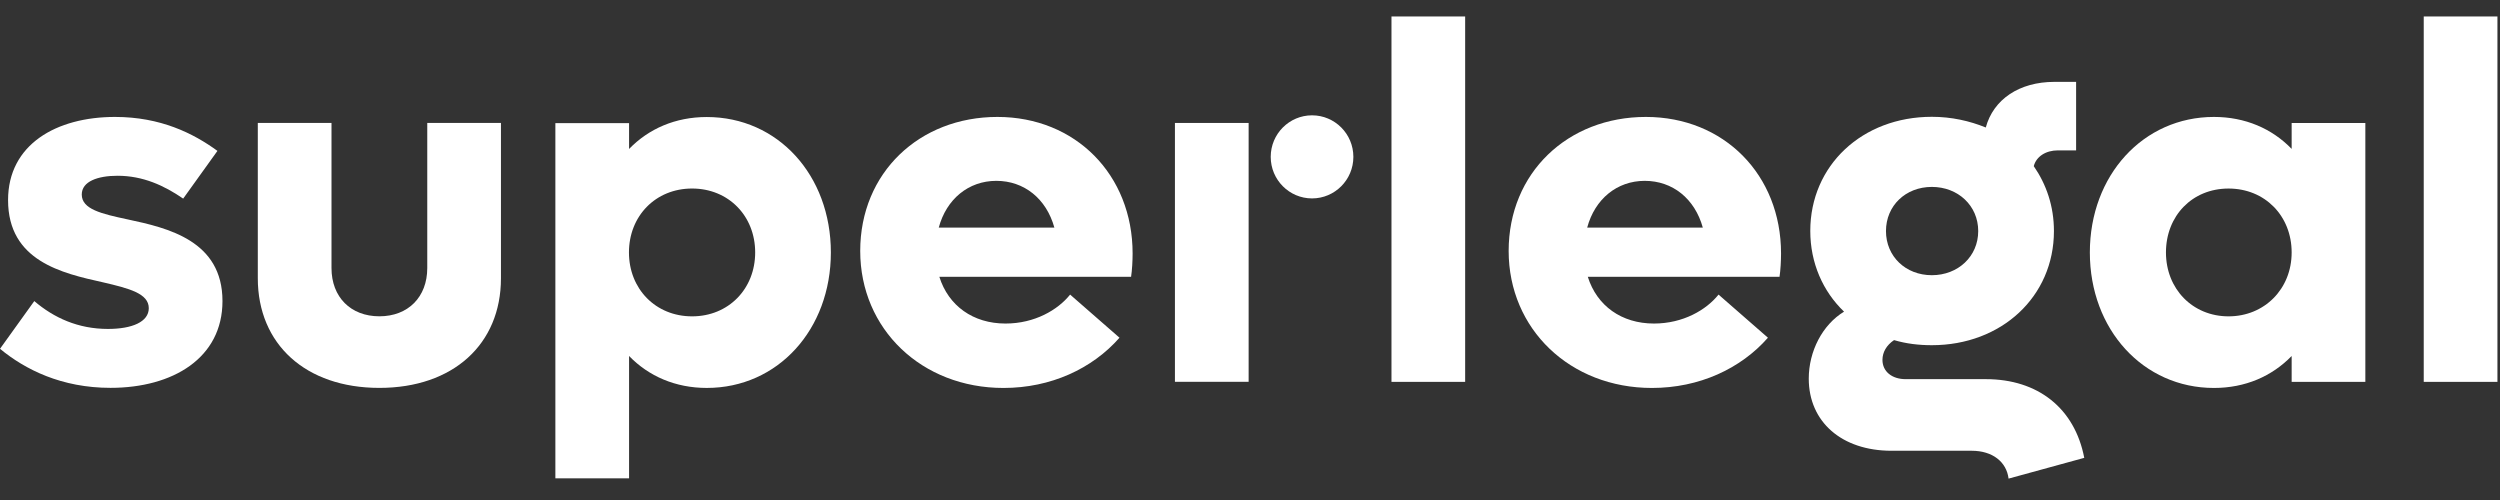
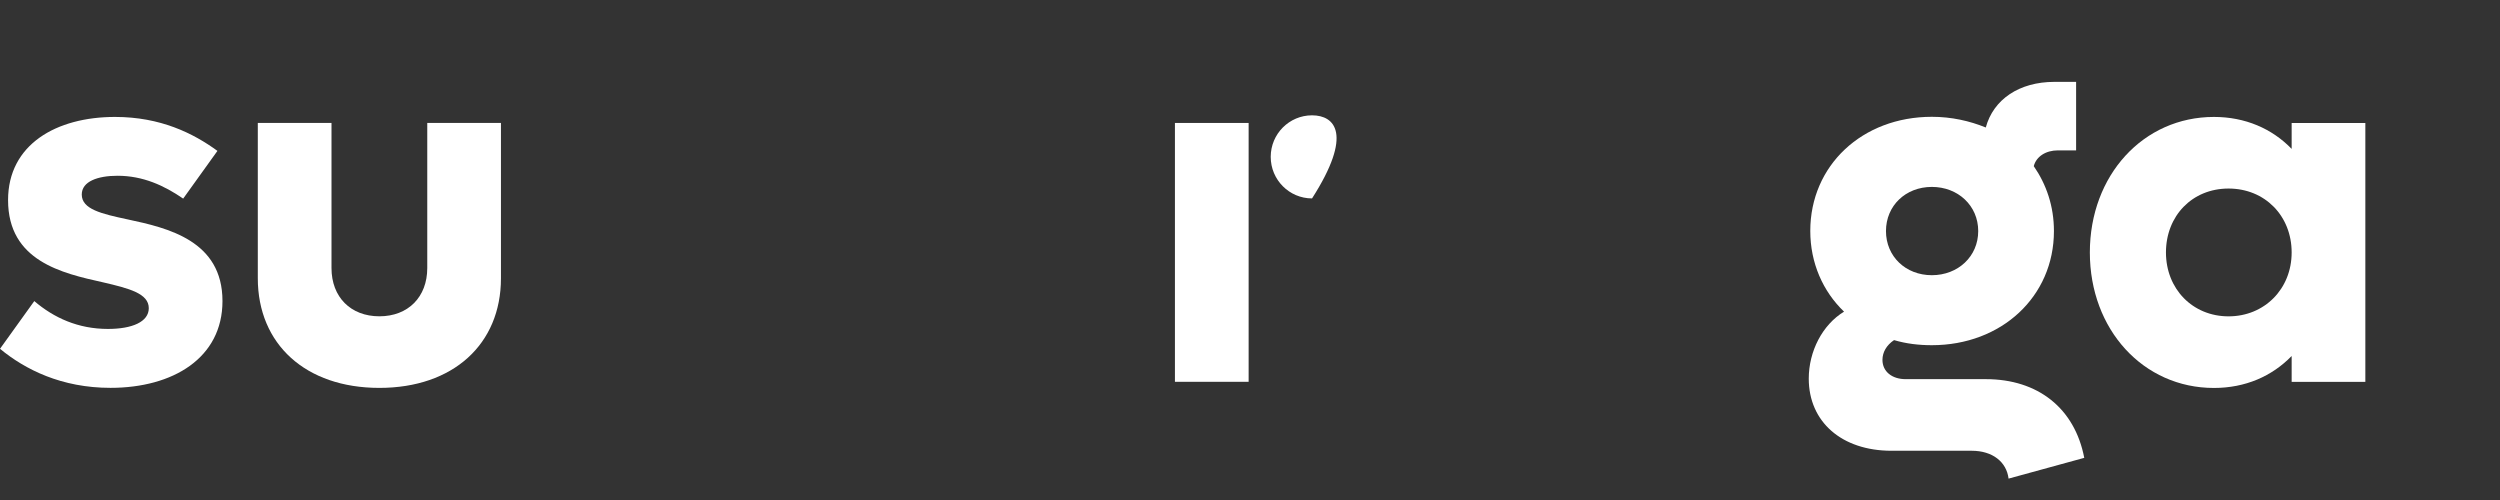
<svg xmlns="http://www.w3.org/2000/svg" width="115" height="23" viewBox="0 0 115 23" fill="none">
  <rect x="0" y="0" width="115" height="23" fill="#333333" stroke="none" />
  <g id="Superlegal logo 1" clip-path="url(#clip0_470_11571)">
-     <path id="Vector" fill-rule="evenodd" clip-rule="evenodd" d="M60.354 9.127C61.402 9.127 62.255 8.272 62.255 7.216C62.255 6.159 61.402 5.305 60.354 5.305C59.306 5.305 58.453 6.159 58.453 7.216C58.453 8.272 59.306 9.127 60.354 9.127Z" fill="white" />
+     <path id="Vector" fill-rule="evenodd" clip-rule="evenodd" d="M60.354 9.127C62.255 6.159 61.402 5.305 60.354 5.305C59.306 5.305 58.453 6.159 58.453 7.216C58.453 8.272 59.306 9.127 60.354 9.127Z" fill="white" />
    <path id="Vector_2" fill-rule="evenodd" clip-rule="evenodd" d="M0 16.045L1.577 13.85C2.481 14.621 3.594 15.131 4.966 15.131C6.079 15.131 6.844 14.805 6.844 14.176C6.844 13.5 5.94 13.266 4.734 12.986C2.856 12.568 0.371 12.008 0.371 9.205C0.371 6.638 2.601 5.379 5.291 5.379C7.378 5.379 8.889 6.128 10.002 6.941L8.426 9.136C7.545 8.53 6.571 8.085 5.407 8.085C4.503 8.085 3.761 8.342 3.761 8.948C3.761 9.623 4.665 9.835 5.871 10.092C7.725 10.487 10.234 11.07 10.234 13.85C10.234 16.463 7.962 17.841 5.082 17.841C2.833 17.841 1.159 17.001 0 16.045Z" fill="white" />
    <path id="Vector_3" fill-rule="evenodd" clip-rule="evenodd" d="M11.859 12.799V5.656H15.249V12.331C15.249 13.663 16.13 14.55 17.452 14.55C18.773 14.55 19.654 13.663 19.654 12.331V5.656H23.044V12.799C23.044 15.836 20.841 17.843 17.452 17.843C14.062 17.843 11.859 15.836 11.859 12.799Z" fill="white" />
-     <path id="Vector_4" fill-rule="evenodd" clip-rule="evenodd" d="M34.738 11.612C34.738 9.931 33.509 8.672 31.835 8.672C30.161 8.672 28.932 9.931 28.932 11.612C28.932 13.293 30.161 14.552 31.835 14.552C33.509 14.552 34.738 13.293 34.738 11.612ZM38.22 11.612C38.22 15.158 35.781 17.845 32.512 17.845C31.074 17.845 29.841 17.308 28.937 16.375V22.003H25.547V5.663H28.937V6.853C29.841 5.92 31.07 5.383 32.512 5.383C35.786 5.383 38.22 8.065 38.22 11.616V11.612Z" fill="white" />
-     <path id="Vector_5" fill-rule="evenodd" clip-rule="evenodd" d="M43.187 10.469H48.501C48.13 9.136 47.11 8.319 45.83 8.319C44.551 8.319 43.535 9.159 43.183 10.469H43.187ZM52.03 12.733H43.21C43.628 14.066 44.764 14.883 46.252 14.883C47.597 14.883 48.664 14.254 49.225 13.551L51.497 15.535C50.245 16.959 48.339 17.846 46.16 17.846C42.399 17.846 39.57 15.14 39.57 11.544C39.57 7.947 42.288 5.379 45.881 5.379C49.475 5.379 52.1 8.039 52.1 11.658C52.1 11.985 52.077 12.43 52.03 12.733Z" fill="white" />
    <path id="Vector_6" fill-rule="evenodd" clip-rule="evenodd" d="M54.047 17.563H57.437V5.656H54.047V17.563Z" fill="white" />
-     <path id="Vector_7" fill-rule="evenodd" clip-rule="evenodd" d="M64.008 17.566H67.397V0.758H64.008V17.566Z" fill="white" />
-     <path id="Vector_8" fill-rule="evenodd" clip-rule="evenodd" d="M73.015 10.469H78.329C77.959 9.136 76.938 8.319 75.659 8.319C74.379 8.319 73.363 9.159 73.011 10.469H73.015ZM81.858 12.733H73.039C73.456 14.066 74.592 14.883 76.081 14.883C77.425 14.883 78.492 14.254 79.053 13.551L81.325 15.535C80.073 16.959 78.167 17.846 75.988 17.846C72.227 17.846 69.398 15.14 69.398 11.544C69.398 7.947 72.116 5.379 75.71 5.379C79.303 5.379 81.928 8.039 81.928 11.658C81.928 11.985 81.905 12.43 81.858 12.733Z" fill="white" />
    <path id="Vector_9" fill-rule="evenodd" clip-rule="evenodd" d="M86.755 10.629C86.755 11.795 87.659 12.659 88.865 12.659C90.071 12.659 90.998 11.795 90.998 10.629C90.998 9.462 90.071 8.598 88.865 8.598C87.659 8.598 86.755 9.462 86.755 10.629ZM95.876 21.061L92.394 22.016C92.301 21.244 91.652 20.735 90.701 20.735H87.01C84.715 20.735 83.203 19.402 83.203 17.418C83.203 16.159 83.829 14.942 84.826 14.336C83.852 13.403 83.273 12.094 83.273 10.624C83.273 7.611 85.661 5.373 88.865 5.373C89.769 5.373 90.604 5.562 91.346 5.865C91.694 4.579 92.876 3.766 94.504 3.766H95.501V6.917H94.666C94.11 6.917 93.669 7.197 93.553 7.643C94.133 8.483 94.481 9.485 94.481 10.629C94.481 13.642 92.069 15.879 88.865 15.879C88.262 15.879 87.683 15.81 87.126 15.645C86.778 15.879 86.593 16.205 86.593 16.554C86.593 17.092 87.033 17.441 87.659 17.441H91.35C93.739 17.441 95.436 18.773 95.876 21.061Z" fill="white" />
    <path id="Vector_10" fill-rule="evenodd" clip-rule="evenodd" d="M105.416 11.613C105.416 9.931 104.187 8.673 102.513 8.673C100.839 8.673 99.634 9.931 99.634 11.613C99.634 13.294 100.863 14.552 102.513 14.552C104.164 14.552 105.416 13.294 105.416 11.613ZM108.806 5.659V17.566H105.416V16.376C104.512 17.308 103.283 17.846 101.841 17.846C98.591 17.846 96.133 15.163 96.133 11.613C96.133 8.062 98.591 5.379 101.841 5.379C103.279 5.379 104.512 5.916 105.416 6.849V5.659H108.806Z" fill="white" />
-     <path id="Vector_11" fill-rule="evenodd" clip-rule="evenodd" d="M111.492 17.566H114.882V0.758H111.492V17.566Z" fill="white" />
  </g>
  <defs>
    <clipPath id="clip0_470_11571">
      <rect width="115" height="21.59" fill="white" transform="translate(0 0.758)" />
    </clipPath>
  </defs>
</svg>